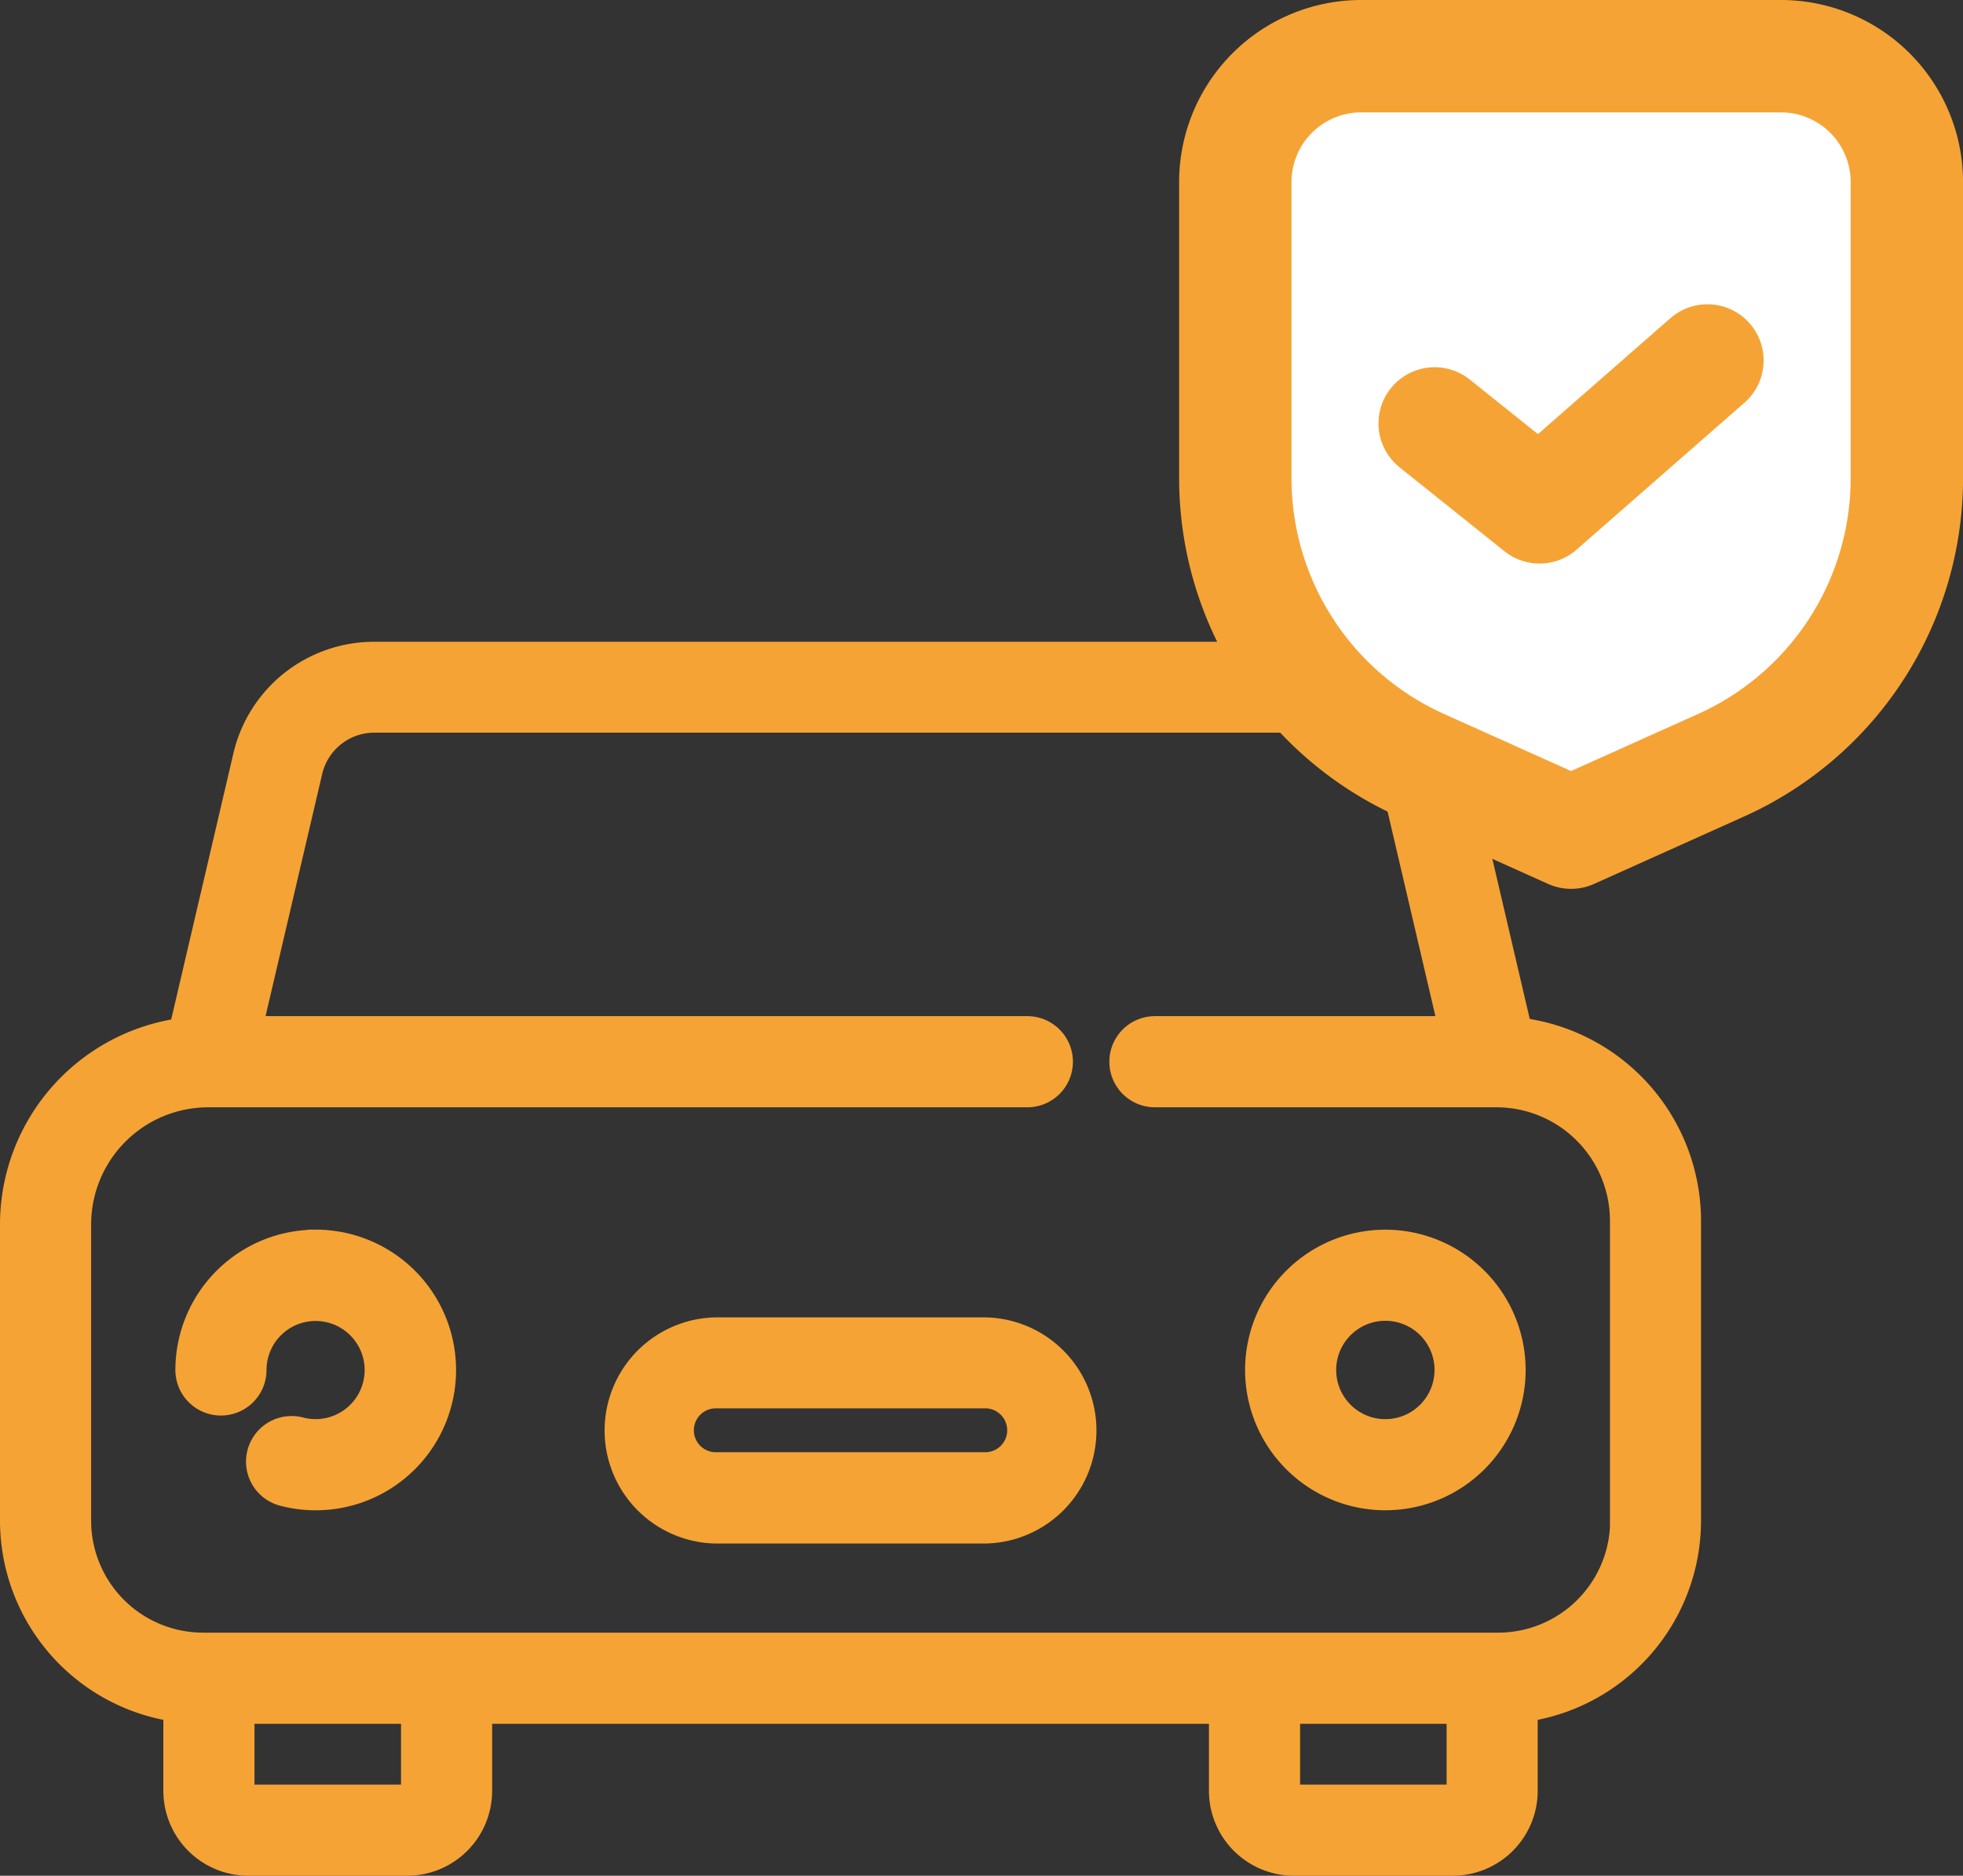
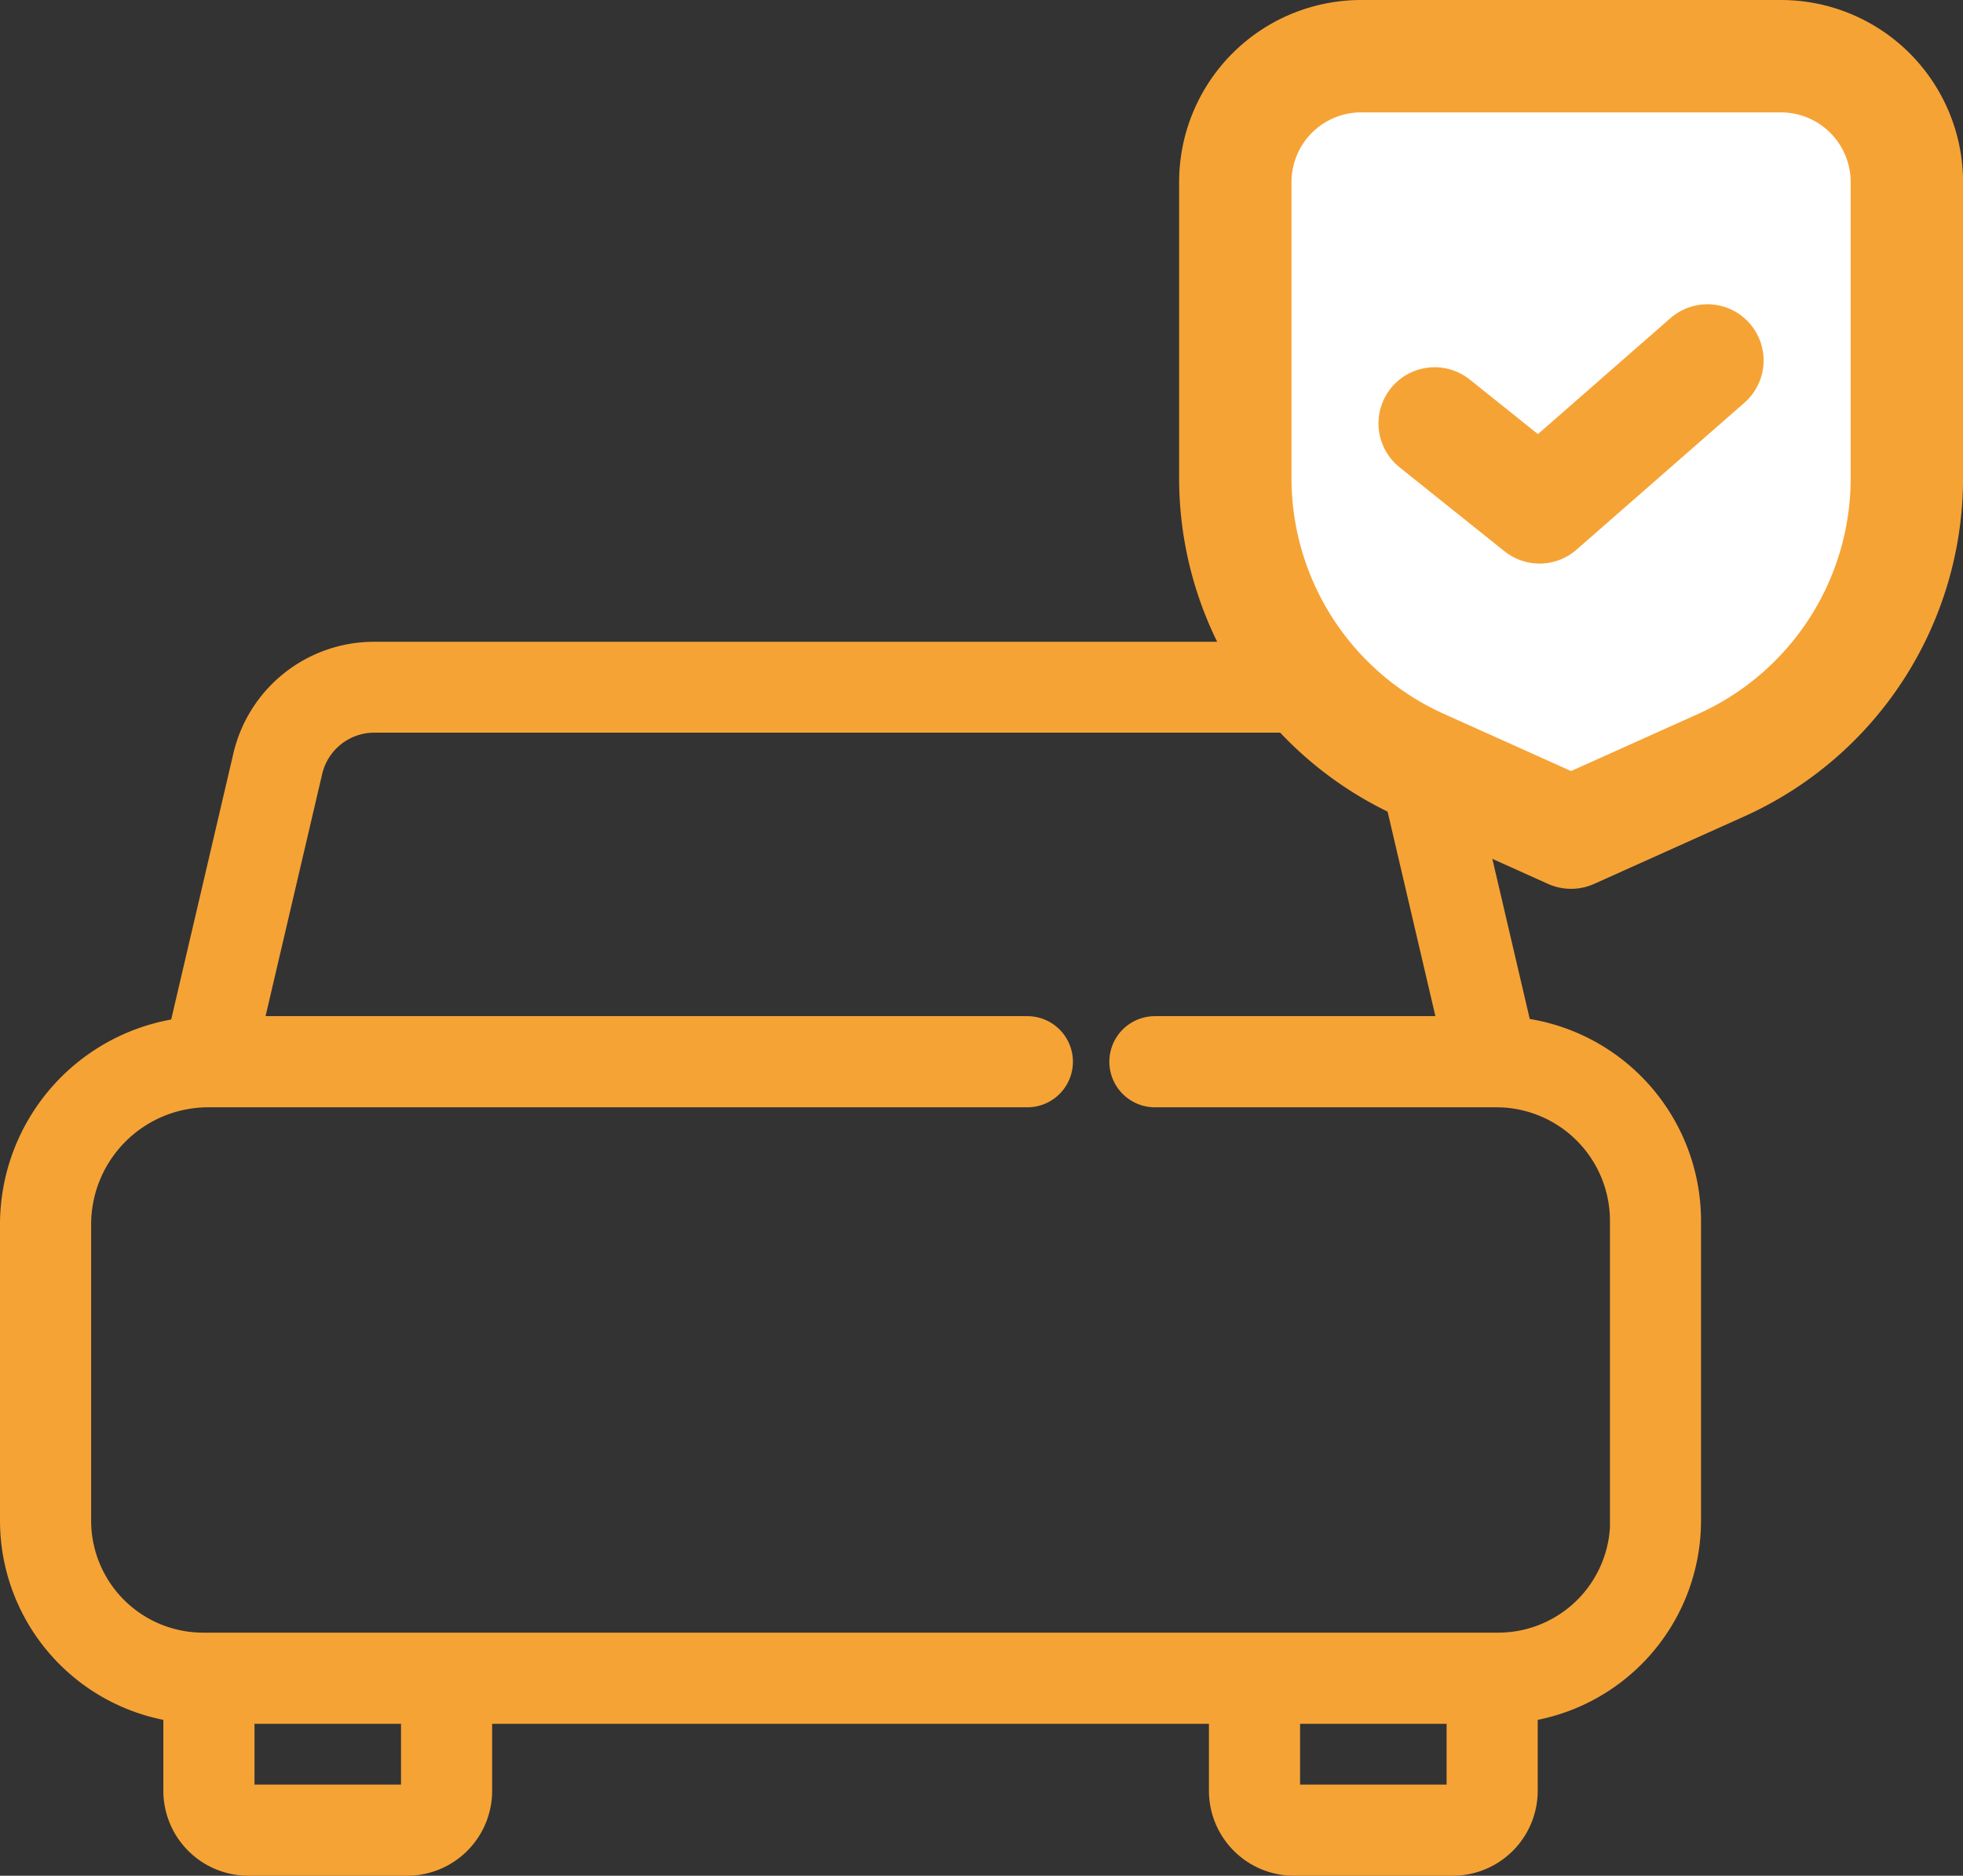
<svg xmlns="http://www.w3.org/2000/svg" width="52.406" height="50.072" viewBox="0 0 52.406 50.072">
  <rect x="0" y="0" width="52.406" height="50.072" fill="#333333" stroke="none" />
  <defs>
    <style>.a{fill:#f6a335;}.a,.b,.c{stroke:#f6a335;}.b{fill:#fff;}.b,.c{stroke-linecap:round;stroke-linejoin:round;stroke-width:3px;}.c{fill:none;}</style>
  </defs>
  <g transform="translate(-203.804 -2159.771)">
    <g transform="translate(203.716 2158.699)">
      <path class="a" d="M40.519,187.461l-1.733-7.418a3.357,3.357,0,0,0-3.282-2.6H10.086a3.357,3.357,0,0,0-3.282,2.6l-1.736,7.428a5.063,5.063,0,0,0-4.48,5.023v7.914a4.926,4.926,0,0,0,4.361,4.887v2.321a1.769,1.769,0,0,0,1.767,1.767h4.244a1.769,1.769,0,0,0,1.767-1.767v-2.289H32.863v2.289a1.769,1.769,0,0,0,1.767,1.767h4.243a1.769,1.769,0,0,0,1.767-1.767v-2.321A4.926,4.926,0,0,0,45,200.408V192.4a4.967,4.967,0,0,0-4.482-4.938ZM11.294,207.616a.335.335,0,0,1-.334.334H6.716a.335.335,0,0,1-.334-.334v-2.289h4.912Zm27.58.334H34.63a.335.335,0,0,1-.334-.334v-2.289h4.912v2.289a.335.335,0,0,1-.334.334Zm4.7-7.542a3.49,3.49,0,0,1-3.486,3.486H5.507a3.49,3.49,0,0,1-3.486-3.486v-7.914a3.628,3.628,0,0,1,3.624-3.624h21.87a.716.716,0,0,0,0-1.433H6.547L8.2,180.369a1.93,1.93,0,0,1,1.887-1.5H35.5a1.93,1.93,0,0,1,1.887,1.5l1.652,7.068H30.921a.716.716,0,0,0,0,1.433h9.12a3.532,3.532,0,0,1,3.528,3.528v8.01Z" transform="translate(0 -158.739)" />
-       <path class="a" d="M178.838,366.375h-7.193a2.519,2.519,0,0,0,0,5.037h7.193a2.519,2.519,0,0,0,0-5.037Zm0,3.6h-7.193a1.086,1.086,0,0,1,0-2.172h7.193a1.086,1.086,0,0,1,0,2.172Z" transform="translate(-152.447 -329.636)" />
-       <path class="a" d="M351.975,341.849a3.245,3.245,0,1,0,3.245,3.245A3.249,3.249,0,0,0,351.975,341.849Zm0,5.058a1.813,1.813,0,1,1,1.813-1.813A1.815,1.815,0,0,1,351.975,346.907Z" transform="translate(-314.902 -307.451)" />
-       <path class="a" d="M52.873,341.849a3.249,3.249,0,0,0-3.245,3.245.716.716,0,0,0,1.433,0,1.81,1.81,0,1,1,1.351,1.753.716.716,0,0,0-.363,1.386,3.246,3.246,0,1,0,.825-6.385Z" transform="translate(-44.358 -307.451)" />
    </g>
    <g transform="translate(193.289 2120.475)">
      <path class="b" d="M57.928,41.386a3.361,3.361,0,0,0-3.361-3.361h-11.2A3.361,3.361,0,0,0,40,41.386v7.9a8.4,8.4,0,0,0,4.958,7.666l4.006,1.8,4.006-1.8a8.4,8.4,0,0,0,4.958-7.666Z" transform="translate(3.494 2.771)" />
      <path class="c" d="M44.75,46.954l2.8,2.241,4.482-3.922" transform="translate(4.066 3.645)" />
    </g>
  </g>
</svg>